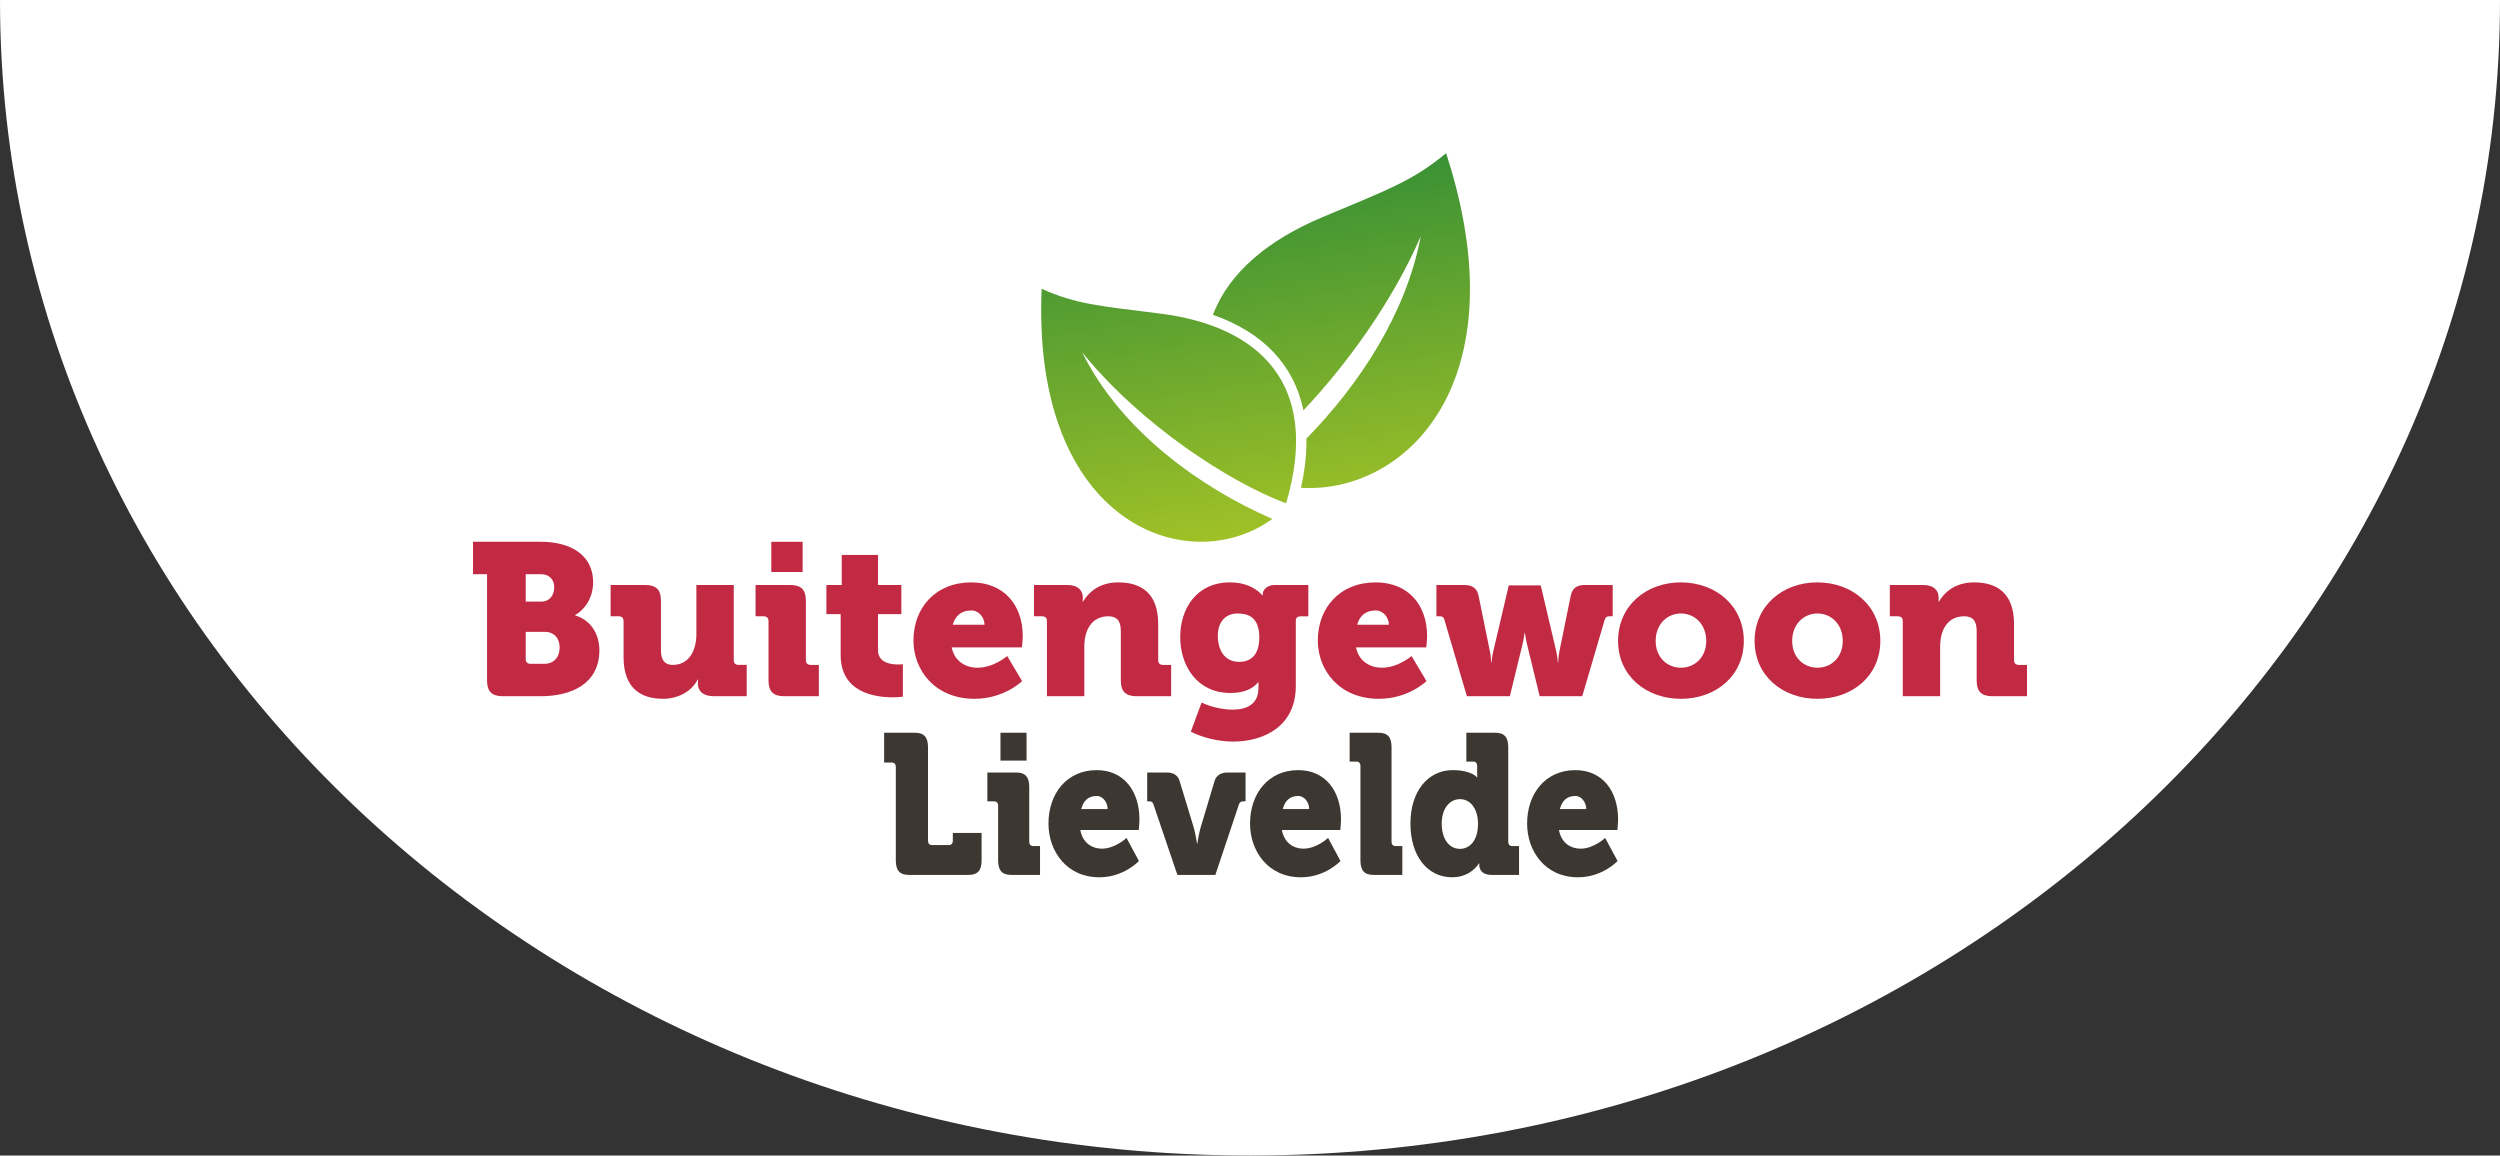
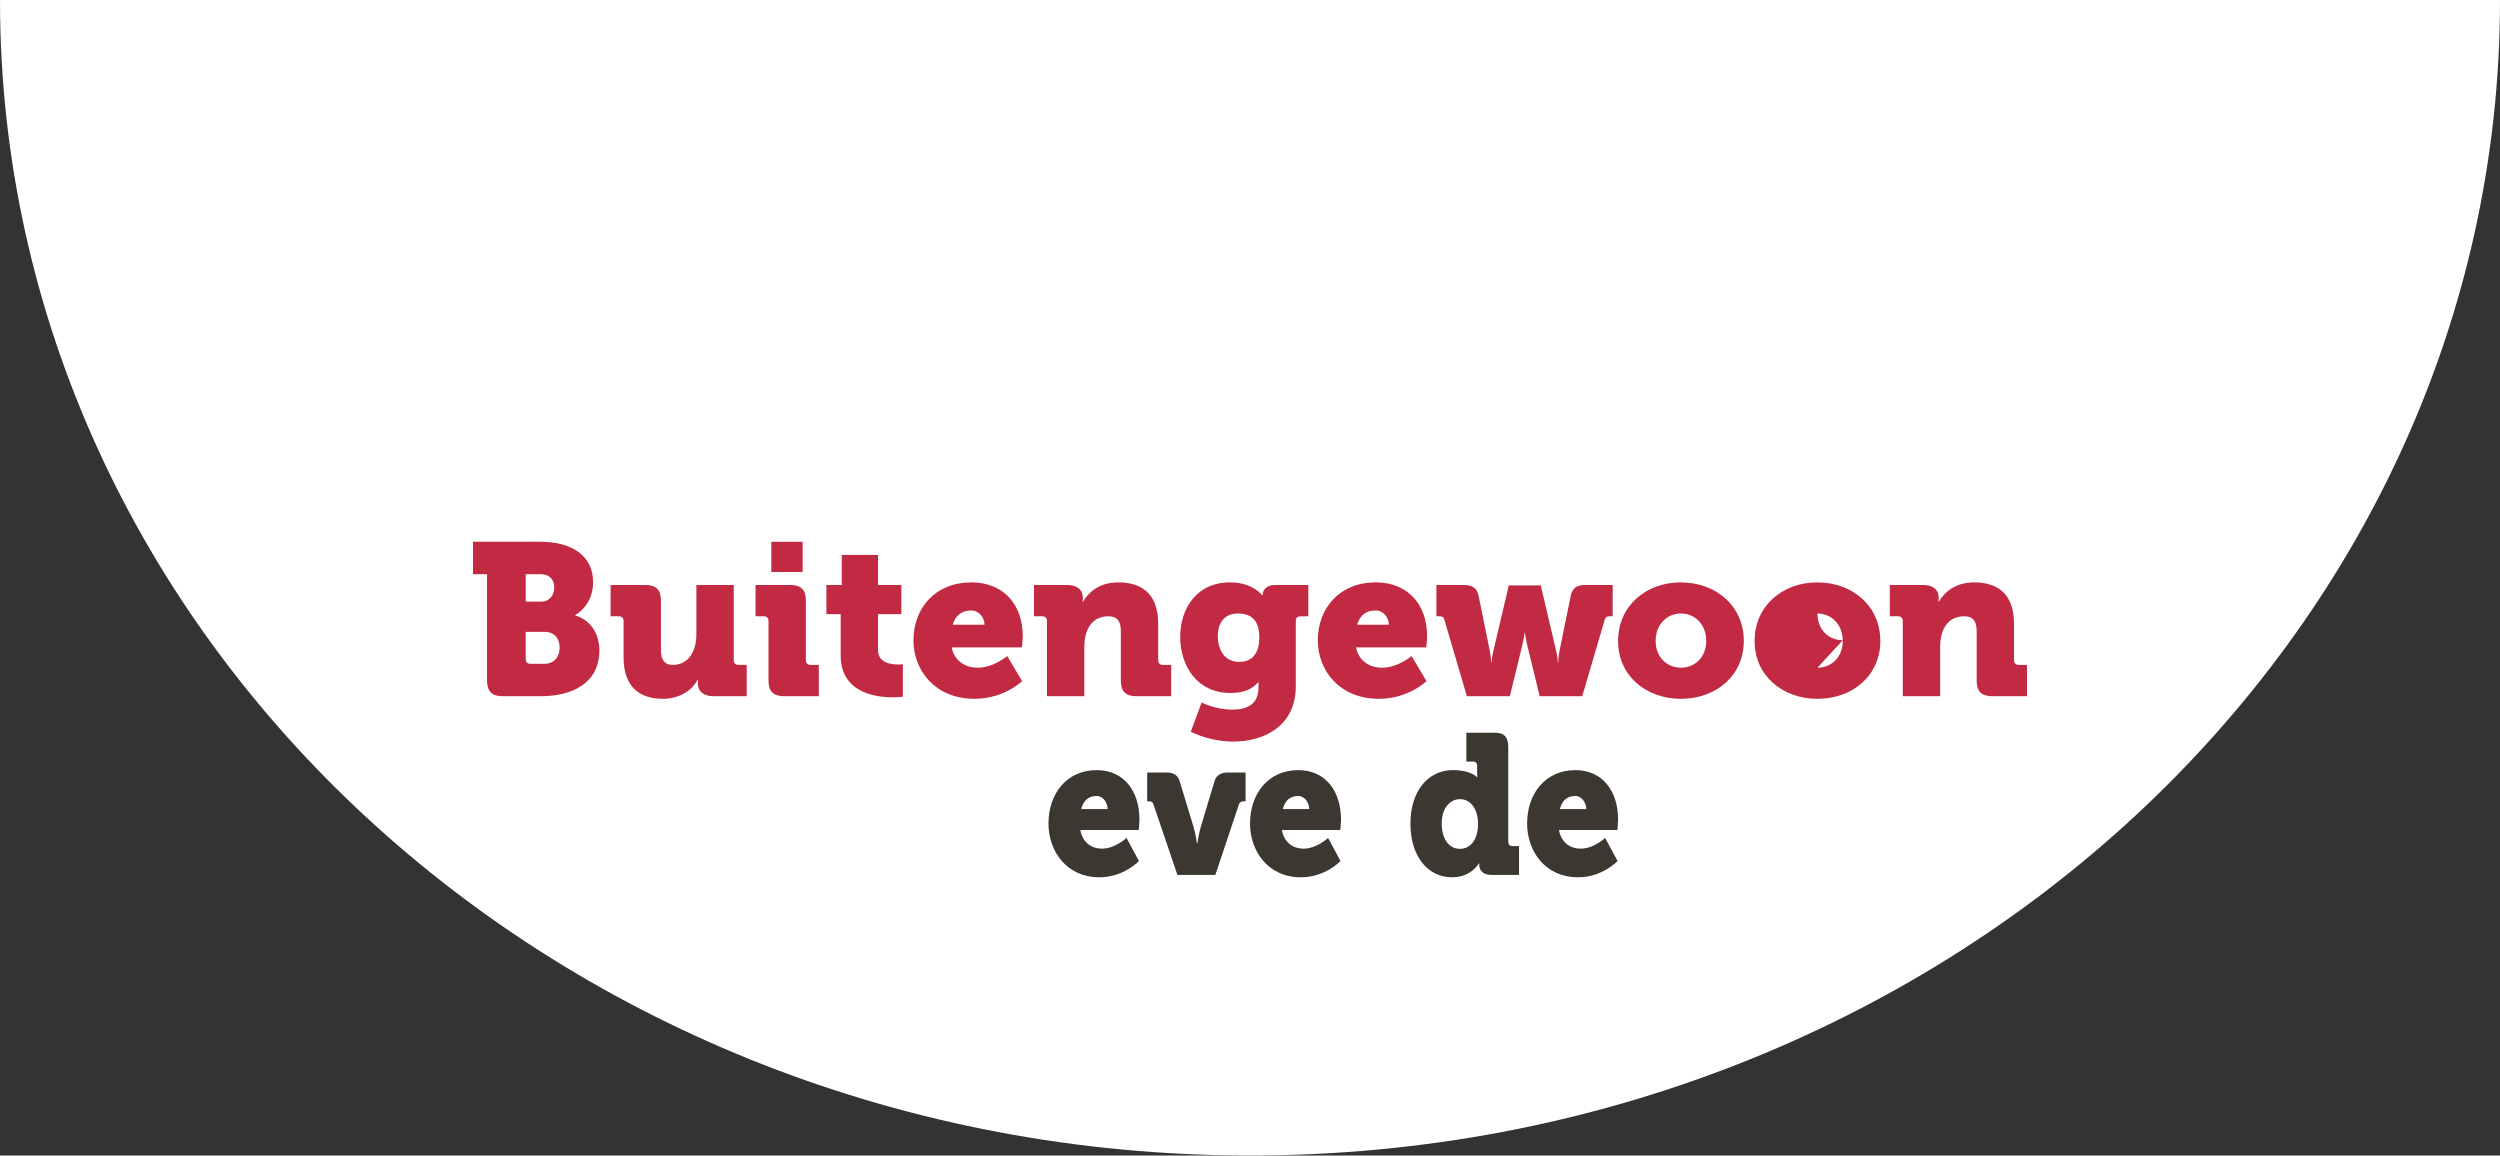
<svg xmlns="http://www.w3.org/2000/svg" id="Layer_2" width="369.772" height="170.91" viewBox="0 0 369.772 170.91">
  <rect x="0" y="0" width="369.772" height="170.91" fill="#333333" stroke="none" />
  <defs>
    <style>.cls-1{fill:url(#linear-gradient);}.cls-2{fill:#fff;}.cls-3{fill:#c22a43;}.cls-4{fill:#3d3731;}</style>
    <linearGradient id="linear-gradient" x1="182.989" y1="27.551" x2="191.019" y2="78.246" gradientUnits="userSpaceOnUse">
      <stop offset="0" stop-color="#3a9135" />
      <stop offset="1" stop-color="#a0c127" />
    </linearGradient>
  </defs>
  <g id="Layer_1-2">
    <g>
      <path class="cls-2" d="M184.886,170.91c102.109,0,184.886-76.519,184.886-170.91H0C0,94.391,82.777,170.91,184.886,170.91Z" />
      <g>
        <g>
          <path class="cls-3" d="M72.039,84.925h-2.077v-4.793h10.001c4.569,0,7.764,2.045,7.764,5.974,0,2.556-1.47,4.218-2.652,4.857v.064c2.62,.799,3.579,3.131,3.579,5.144,0,4.985-4.154,6.806-8.691,6.806h-5.591c-1.629,0-2.332-.703-2.332-2.332v-15.72Zm7.988,4.058c1.342,0,1.949-1.023,1.949-2.11,0-1.054-.607-1.948-2.045-1.948h-2.172v4.058h2.268Zm-1.566,9.202h2.045c1.534,0,2.269-1.118,2.269-2.396,0-1.278-.703-2.334-2.237-2.334h-2.78v4.026c0,.448,.255,.703,.703,.703Z" />
          <path class="cls-3" d="M92.231,91.859c0-.448-.256-.703-.703-.703h-1.214v-4.633h5.113c1.629,0,2.332,.703,2.332,2.332v7.317c0,1.533,.607,2.173,1.758,2.173,2.364,0,3.483-2.078,3.483-4.537v-7.285h5.528v11.119c0,.447,.256,.703,.703,.703h1.214v4.633h-4.889c-1.502,0-2.333-.735-2.333-1.853v-.224c0-.16,.032-.384,.032-.384h-.064c-.894,1.758-2.908,2.843-5.112,2.843-3.259,0-5.847-1.532-5.847-6.166v-5.336Z" />
          <path class="cls-3" d="M113.669,91.859c0-.448-.256-.703-.703-.703h-1.214v-4.633h5.112c1.63,0,2.333,.703,2.333,2.332v8.787c0,.447,.256,.703,.703,.703h1.214v4.633h-5.112c-1.629,0-2.333-.703-2.333-2.332v-8.787Zm.415-11.726h4.633v4.473h-4.633v-4.473Z" />
          <path class="cls-3" d="M124.34,90.836h-2.109v-4.314h2.269v-4.442h5.368v4.442h3.451v4.314h-3.451v5.336c0,1.853,1.885,2.108,2.94,2.108,.447,0,.735-.032,.735-.032v4.793s-.607,.097-1.502,.097c-2.62,0-7.7-.703-7.7-6.231v-6.071Z" />
          <path class="cls-3" d="M143.67,86.14c4.857,0,7.605,3.386,7.605,7.955,0,.543-.128,1.662-.128,1.662h-10.384c.415,2.077,2.077,3.003,3.834,3.003,2.364,0,4.377-1.725,4.377-1.725l2.205,3.706s-2.652,2.619-7.03,2.619c-5.879,0-9.042-4.249-9.042-8.627,0-4.825,3.259-8.594,8.563-8.594Zm1.949,6.262c0-1.022-.799-2.109-1.949-2.109-1.597,0-2.396,.894-2.748,2.109h4.697Z" />
          <path class="cls-3" d="M154.852,91.859c0-.448-.255-.703-.703-.703h-1.214v-4.633h4.921c1.502,0,2.301,.735,2.301,1.853v.224c0,.16-.032,.384-.032,.384h.064c.767-1.278,2.3-2.844,5.208-2.844,3.323,0,5.911,1.532,5.911,6.166v5.336c0,.447,.256,.703,.703,.703h1.214v4.633h-5.112c-1.63,0-2.333-.703-2.333-2.332v-7.317c0-1.534-.607-2.173-1.821-2.173-1.726,0-2.78,.959-3.259,2.365-.223,.638-.32,1.373-.32,2.172v7.285h-5.528v-11.119Z" />
          <path class="cls-3" d="M181.946,86.14c3.355,0,4.761,1.917,4.761,1.917h.064v-.224c0-.448,.511-1.31,1.758-1.31h4.985v4.633h-1.151c-.415,0-.703,.224-.703,.608v9.713c0,6.007-4.792,8.212-9.298,8.212-2.205,0-4.633-.639-6.231-1.47l1.598-4.314s2.013,1.054,4.601,1.054c1.981,0,3.802-.735,3.802-3.163v-.256c0-.191,.032-.607,.032-.607h-.064c-.958,1.054-2.205,1.565-4.122,1.565-4.952,0-7.413-4.058-7.413-8.276,0-4.185,2.397-8.083,7.381-8.083Zm4.314,8.148c0-2.908-1.534-3.547-3.195-3.547-1.949,0-2.94,1.405-2.94,3.291,0,2.045,.959,3.866,3.163,3.866,1.438,0,2.971-.735,2.971-3.61Z" />
          <path class="cls-3" d="M203.48,86.14c4.856,0,7.604,3.386,7.604,7.955,0,.543-.127,1.662-.127,1.662h-10.384c.415,2.077,2.077,3.003,3.834,3.003,2.364,0,4.377-1.725,4.377-1.725l2.205,3.706s-2.653,2.619-7.03,2.619c-5.879,0-9.043-4.249-9.043-8.627,0-4.825,3.259-8.594,8.563-8.594Zm1.949,6.262c0-1.022-.798-2.109-1.949-2.109-1.597,0-2.396,.894-2.748,2.109h4.697Z" />
          <path class="cls-3" d="M213.639,91.666c-.128-.416-.319-.511-.703-.511h-.479v-4.633h4.09c1.214,0,1.917,.479,2.14,1.565l1.662,8.148c.192,.895,.192,1.726,.192,1.726h.064s.064-.831,.287-1.726l2.269-9.649h4.729l2.269,9.649c.224,.895,.256,1.726,.256,1.726h.064s0-.831,.192-1.726l1.661-8.148c.224-1.086,.895-1.565,2.109-1.565h4.09v4.633h-.479c-.383,0-.543,.095-.703,.511l-3.323,11.311h-6.295l-1.853-7.605c-.224-.894-.319-1.757-.319-1.757h-.065s-.096,.863-.32,1.757l-1.853,7.605h-6.359l-3.324-11.311Z" />
          <path class="cls-3" d="M248.594,86.14c5.209,0,9.331,3.482,9.331,8.659,0,5.144-4.122,8.562-9.299,8.562s-9.299-3.418-9.299-8.562c0-5.177,4.123-8.659,9.267-8.659Zm.032,12.62c2.013,0,3.739-1.502,3.739-3.961,0-2.493-1.725-4.058-3.739-4.058s-3.738,1.565-3.738,4.058c0,2.459,1.725,3.961,3.738,3.961Z" />
-           <path class="cls-3" d="M268.787,86.14c5.208,0,9.33,3.482,9.33,8.659,0,5.144-4.122,8.562-9.298,8.562s-9.298-3.418-9.298-8.562c0-5.177,4.121-8.659,9.267-8.659Zm.032,12.62c2.013,0,3.739-1.502,3.739-3.961,0-2.493-1.726-4.058-3.739-4.058s-3.739,1.565-3.739,4.058c0,2.459,1.726,3.961,3.739,3.961Z" />
+           <path class="cls-3" d="M268.787,86.14c5.208,0,9.33,3.482,9.33,8.659,0,5.144-4.122,8.562-9.298,8.562s-9.298-3.418-9.298-8.562c0-5.177,4.121-8.659,9.267-8.659Zm.032,12.62c2.013,0,3.739-1.502,3.739-3.961,0-2.493-1.726-4.058-3.739-4.058c0,2.459,1.726,3.961,3.739,3.961Z" />
          <path class="cls-3" d="M281.437,91.859c0-.448-.256-.703-.702-.703h-1.214v-4.633h4.92c1.502,0,2.301,.735,2.301,1.853v.224c0,.16-.033,.384-.033,.384h.065c.766-1.278,2.3-2.844,5.208-2.844,3.323,0,5.911,1.532,5.911,6.166v5.336c0,.447,.256,.703,.703,.703h1.214v4.633h-5.112c-1.631,0-2.333-.703-2.333-2.332v-7.317c0-1.534-.608-2.173-1.822-2.173-1.725,0-2.779,.959-3.259,2.365-.223,.638-.319,1.373-.319,2.172v7.285h-5.528v-11.119Z" />
        </g>
        <g>
-           <path class="cls-4" d="M132.499,113.437c0-.412-.212-.647-.585-.647h-1.144v-4.411h4.548c1.356,0,1.942,.647,1.942,2.147v13.824c0,.412,.213,.646,.585,.646h2.5c.372,0,.585-.234,.585-.646v-1.148h4.256v4.059c0,1.5-.585,2.147-1.942,2.147h-8.803c-1.357,0-1.942-.647-1.942-2.147v-13.824Z" />
-           <path class="cls-4" d="M147.632,119.172c0-.412-.213-.647-.586-.647h-1.01v-4.265h4.255c1.357,0,1.942,.647,1.942,2.147v8.088c0,.412,.213,.647,.585,.647h1.011v4.264h-4.256c-1.356,0-1.942-.647-1.942-2.147v-8.088Zm.346-10.794h3.857v4.117h-3.857v-4.117Z" />
          <path class="cls-4" d="M162.206,113.908c4.043,0,6.33,3.116,6.33,7.321,0,.501-.106,1.531-.106,1.531h-8.644c.346,1.911,1.729,2.765,3.192,2.765,1.968,0,3.643-1.589,3.643-1.589l1.835,3.412s-2.207,2.41-5.851,2.41c-4.894,0-7.527-3.911-7.527-7.939,0-4.442,2.713-7.911,7.128-7.911Zm1.623,5.763c0-.941-.664-1.941-1.623-1.941-1.329,0-1.994,.823-2.287,1.941h3.909Z" />
          <path class="cls-4" d="M170.611,118.995c-.106-.323-.267-.47-.586-.47h-.346v-4.265h2.926c.984,0,1.622,.44,1.861,1.236l2.075,6.823c.293,.97,.506,2.441,.506,2.441h.052s.213-1.472,.506-2.441l2.048-6.823c.24-.796,.931-1.236,1.889-1.236h2.686v4.265h-.345c-.319,0-.532,.147-.638,.47l-3.485,10.412h-5.612l-3.536-10.412Z" />
          <path class="cls-4" d="M192.019,113.908c4.042,0,6.33,3.116,6.33,7.321,0,.501-.106,1.531-.106,1.531h-8.644c.346,1.911,1.728,2.765,3.191,2.765,1.969,0,3.644-1.589,3.644-1.589l1.835,3.412s-2.208,2.41-5.851,2.41c-4.893,0-7.527-3.911-7.527-7.939,0-4.442,2.713-7.911,7.128-7.911Zm1.622,5.763c0-.941-.664-1.941-1.622-1.941-1.33,0-1.995,.823-2.287,1.941h3.909Z" />
-           <path class="cls-4" d="M201.221,113.29c0-.412-.213-.647-.585-.647h-1.012v-4.265h4.255c1.358,0,1.943,.647,1.943,2.147v13.97c0,.412,.212,.647,.584,.647h1.011v4.264h-4.256c-1.356,0-1.94-.647-1.94-2.147v-13.97Z" />
          <path class="cls-4" d="M214.865,113.908c2.766,0,3.59,1.058,3.59,1.058h.053s-.026-.294-.026-.677v-.999c0-.412-.213-.647-.587-.647h-1.01v-4.265h4.256c1.356,0,1.942,.647,1.942,2.147v13.97c0,.412,.212,.647,.584,.647h1.012v4.264h-4.097c-1.302,0-1.781-.735-1.781-1.442v-.264h-.054s-1.145,2.058-3.963,2.058c-3.723,0-6.17-3.234-6.17-7.939,0-4.795,2.606-7.911,6.25-7.911Zm3.75,7.911c0-1.825-.878-3.618-2.686-3.618-1.437,0-2.687,1.294-2.687,3.618,0,2.264,1.09,3.734,2.687,3.734,1.382,0,2.686-1.118,2.686-3.734Z" />
          <path class="cls-4" d="M233.002,113.908c4.043,0,6.33,3.116,6.33,7.321,0,.501-.107,1.531-.107,1.531h-8.643c.345,1.911,1.728,2.765,3.19,2.765,1.969,0,3.644-1.589,3.644-1.589l1.835,3.412s-2.207,2.41-5.851,2.41c-4.894,0-7.527-3.911-7.527-7.939,0-4.442,2.714-7.911,7.128-7.911Zm1.622,5.763c0-.941-.665-1.941-1.622-1.941-1.33,0-1.994,.823-2.287,1.941h3.909Z" />
        </g>
-         <path class="cls-1" d="M213.892,22.656c11.08,34.046-6.112,50.433-21.469,49.492,.581-2.589,.848-5.021,.812-7.282,7.813-7.978,14.747-18.449,16.904-29.91-4.182,9.661-10.89,18.889-17.349,25.745-1.391-6.742-6.005-11.565-13.387-14.134,2.38-6.301,8.256-11.106,16.142-14.422,9.752-4.103,13.322-5.33,18.347-9.488h0Zm-59.824,20.059c-1.501,35.113,21.961,42.953,34.117,34.031-10.495-4.537-22.38-12.992-28.105-24.613,8.637,10.676,21.809,19.215,30.145,22.311,5.253-17.76-4.106-26.212-18.583-28.058-9.121-1.161-12.393-1.362-17.574-3.671h0Z" />
      </g>
    </g>
  </g>
</svg>